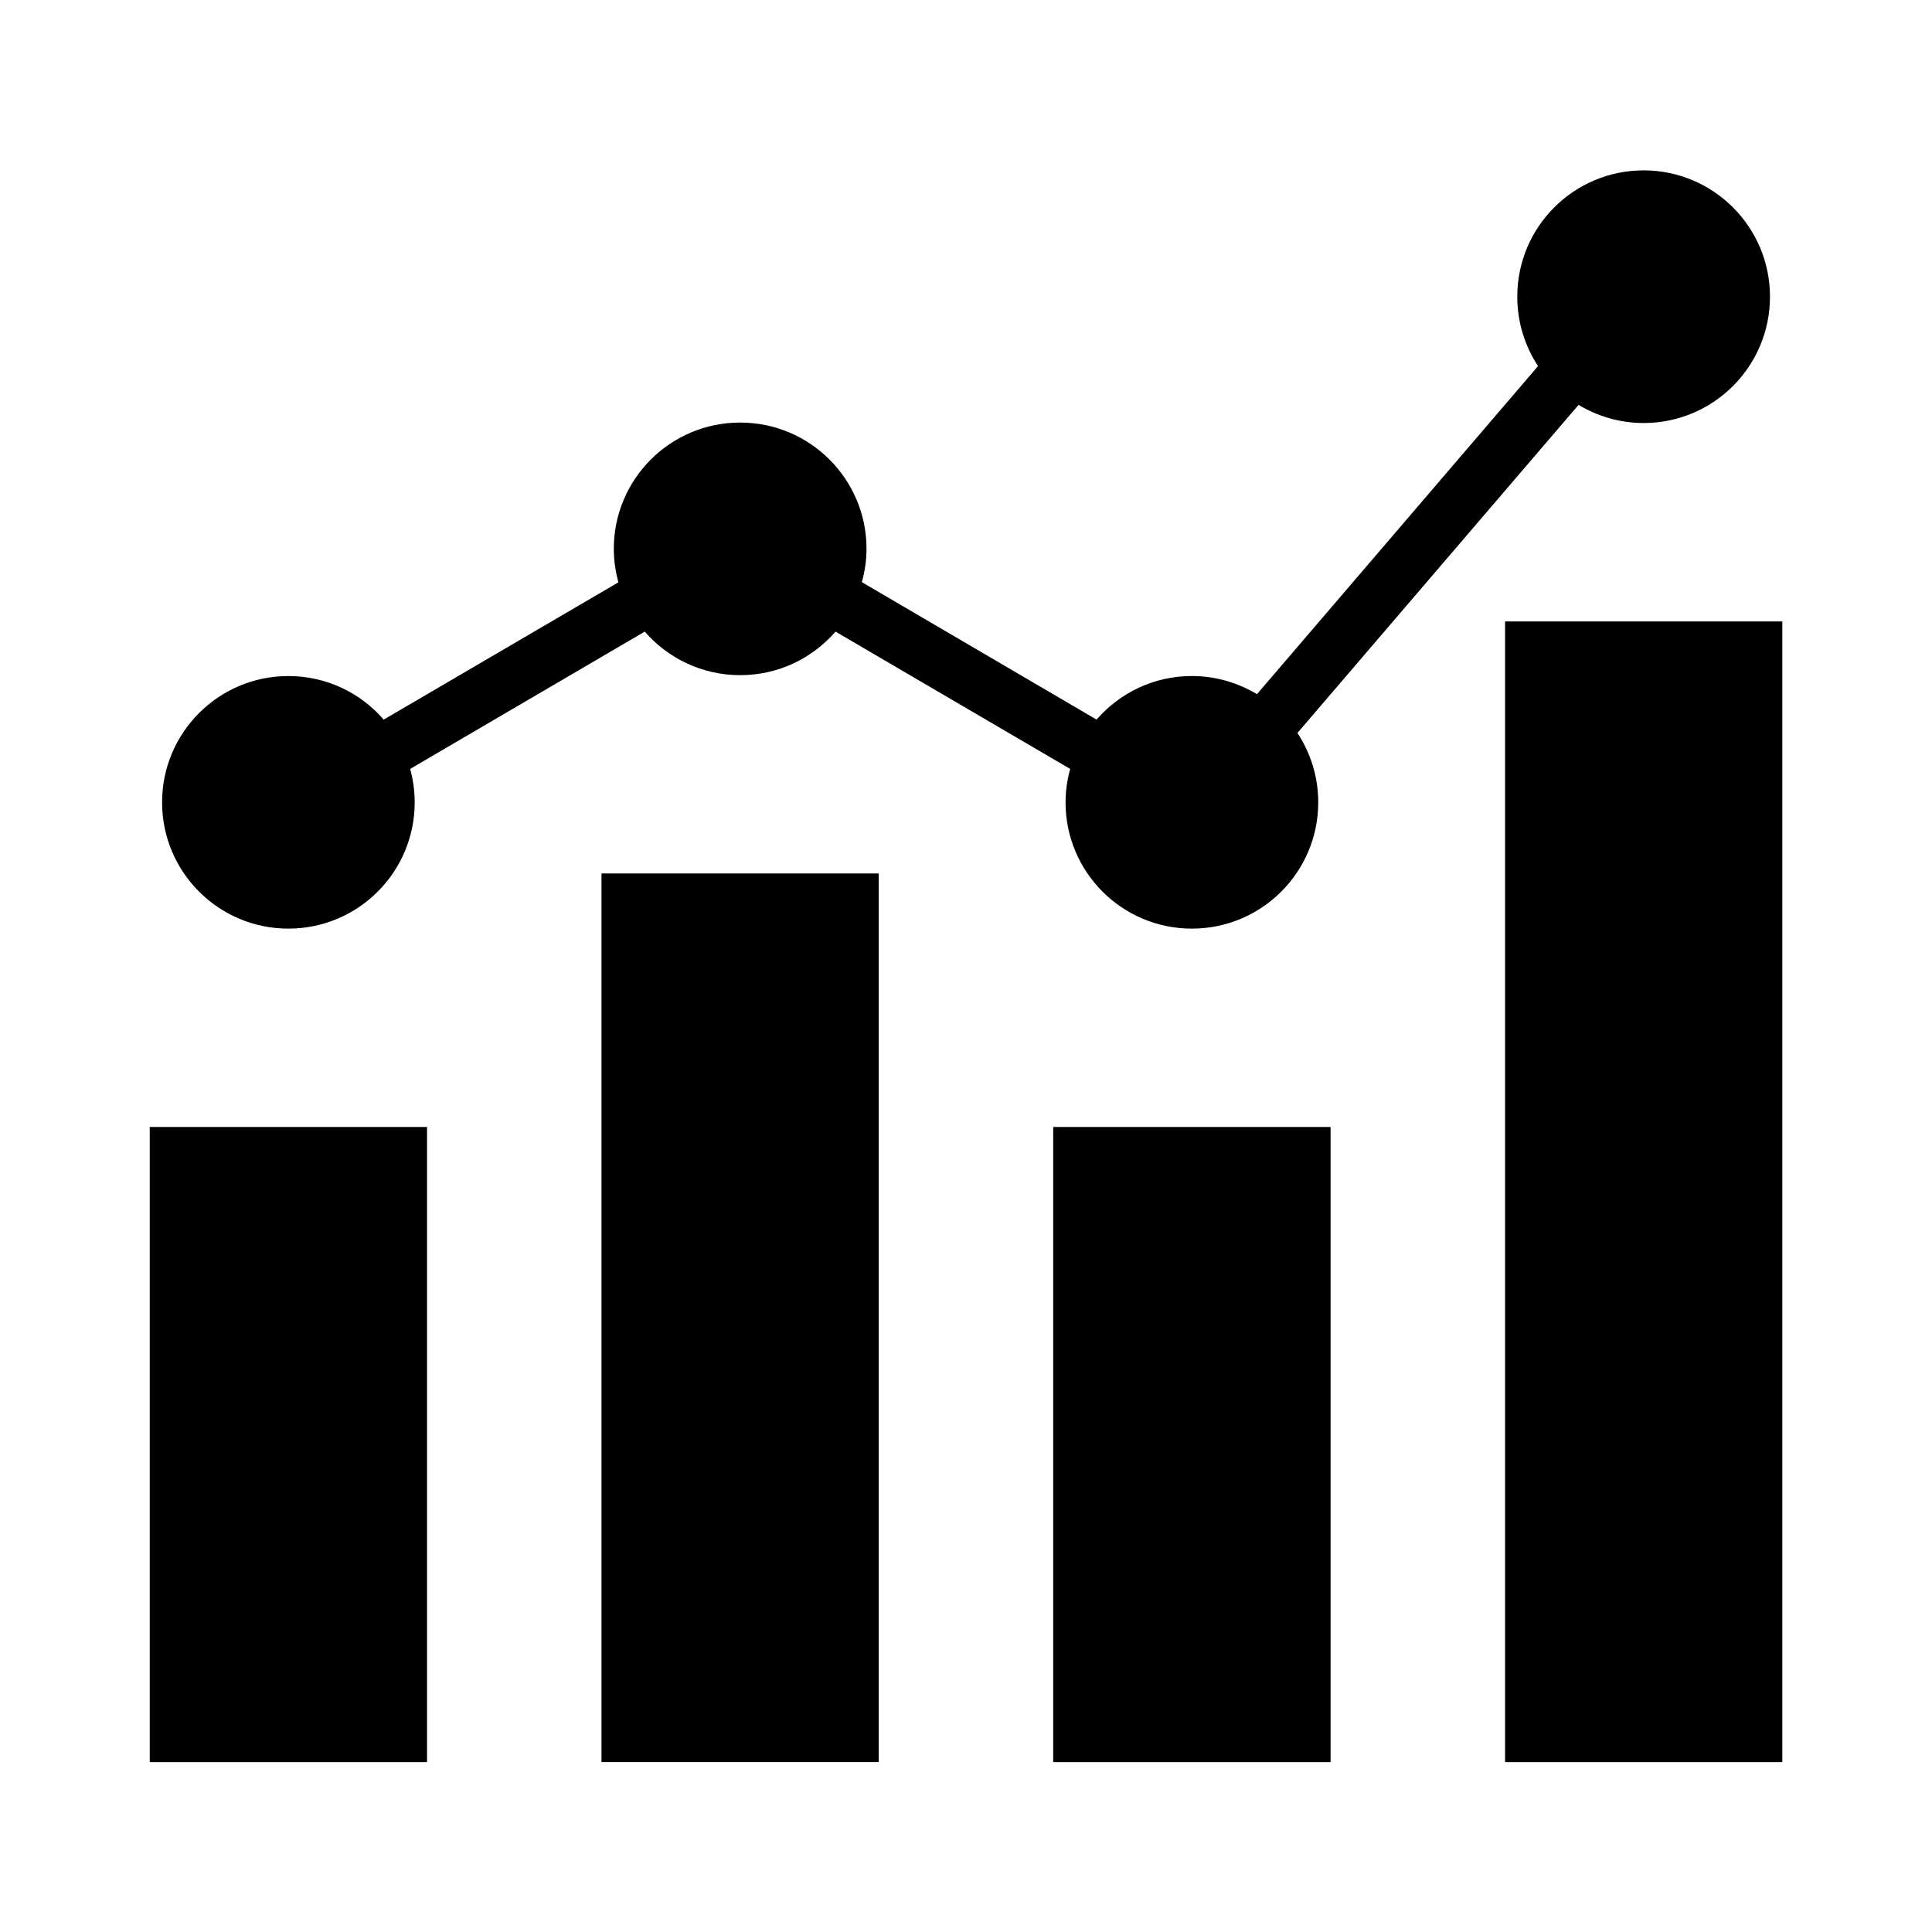
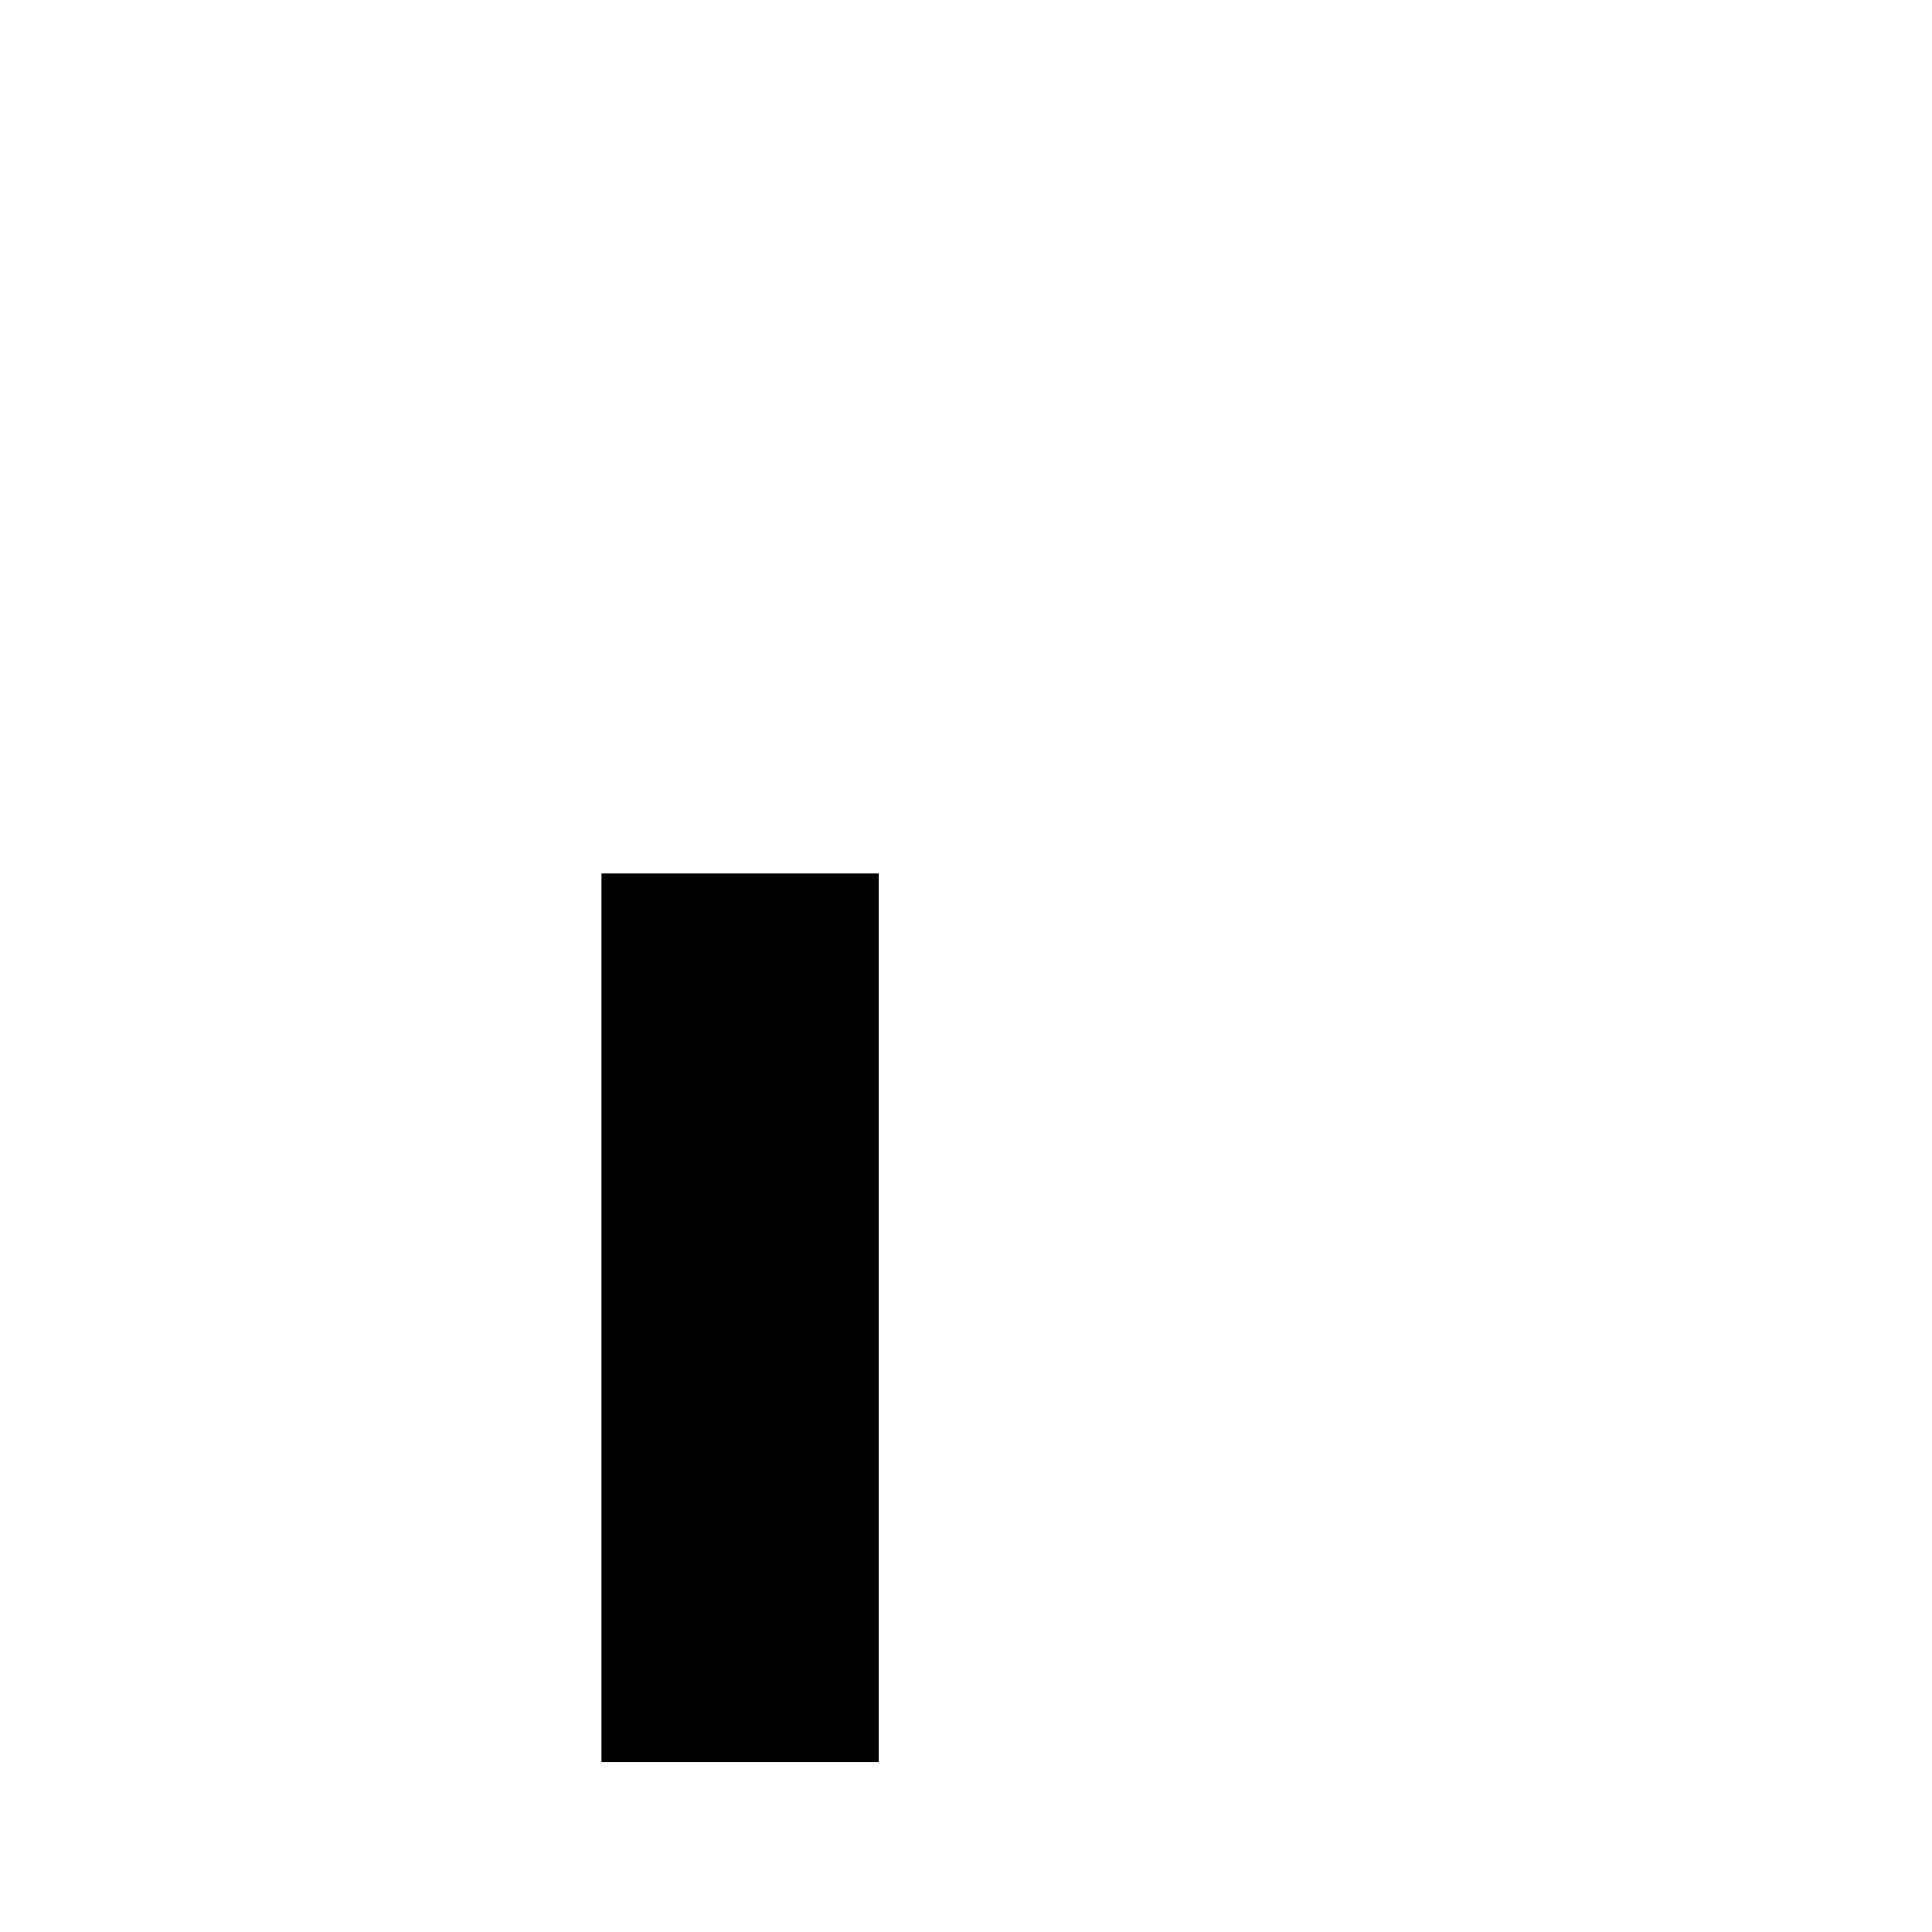
<svg xmlns="http://www.w3.org/2000/svg" fill="#000000" width="800px" height="800px" version="1.1" viewBox="144 144 512 512">
  <g>
-     <path d="m579.59 189.15c-18.523 0-33.496 14.992-33.496 33.469 0 6.801 2.031 13.121 5.508 18.398l-74.492 86.945c-5.051-3.027-10.934-4.809-17.266-4.809-10.094 0-19.121 4.496-25.246 11.547l-62.188-36.418c0.754-2.82 1.227-5.769 1.227-8.832 0-18.488-14.992-33.469-33.496-33.469-18.488 0-33.477 14.98-33.477 33.469 0 3.062 0.438 6.035 1.227 8.867l-62.211 36.387c-6.125-7.086-15.164-11.547-25.258-11.547-18.48 0-33.469 14.98-33.469 33.469 0 18.488 14.992 33.469 33.469 33.469 18.488 0 33.477-14.98 33.477-33.469 0-3.062-0.438-6.035-1.203-8.855l62.164-36.387c6.144 7.055 15.188 11.539 25.281 11.539 10.117 0 19.121-4.449 25.281-11.539l62.188 36.387c-0.789 2.82-1.227 5.793-1.227 8.855 0 18.488 14.98 33.469 33.469 33.469 18.512 0 33.496-14.98 33.496-33.469 0-6.789-2.043-13.086-5.508-18.391l74.492-86.941c5.039 3.027 10.934 4.809 17.266 4.809 18.48 0 33.469-15.004 33.469-33.477s-14.996-33.477-33.477-33.477" />
-     <path d="m183.68 442.66h73.484v168.32h-73.484z" />
    <path d="m303.4 375.48h73.473v235.49h-73.473z" />
-     <path d="m423.11 442.66h73.504v168.32h-73.504z" />
-     <path d="m542.86 308.69h73.473v302.29h-73.473z" />
  </g>
</svg>